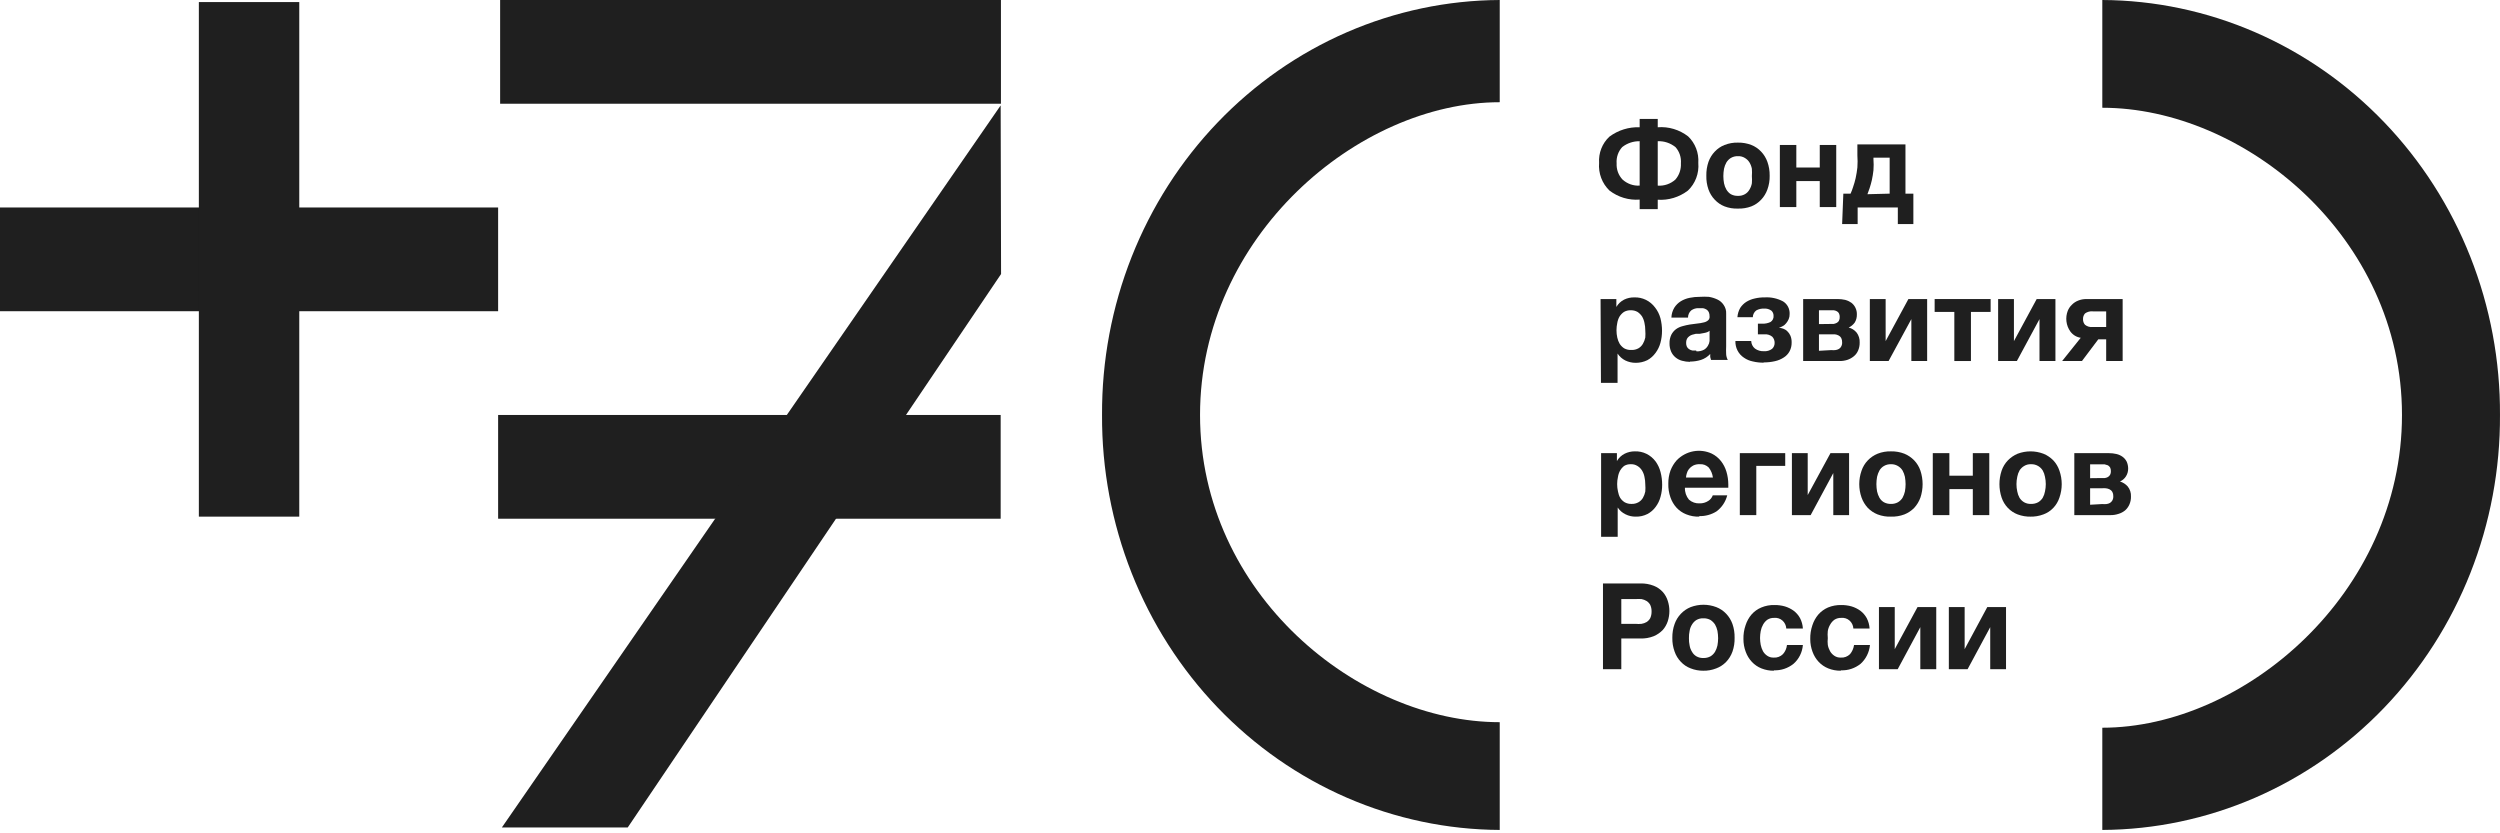
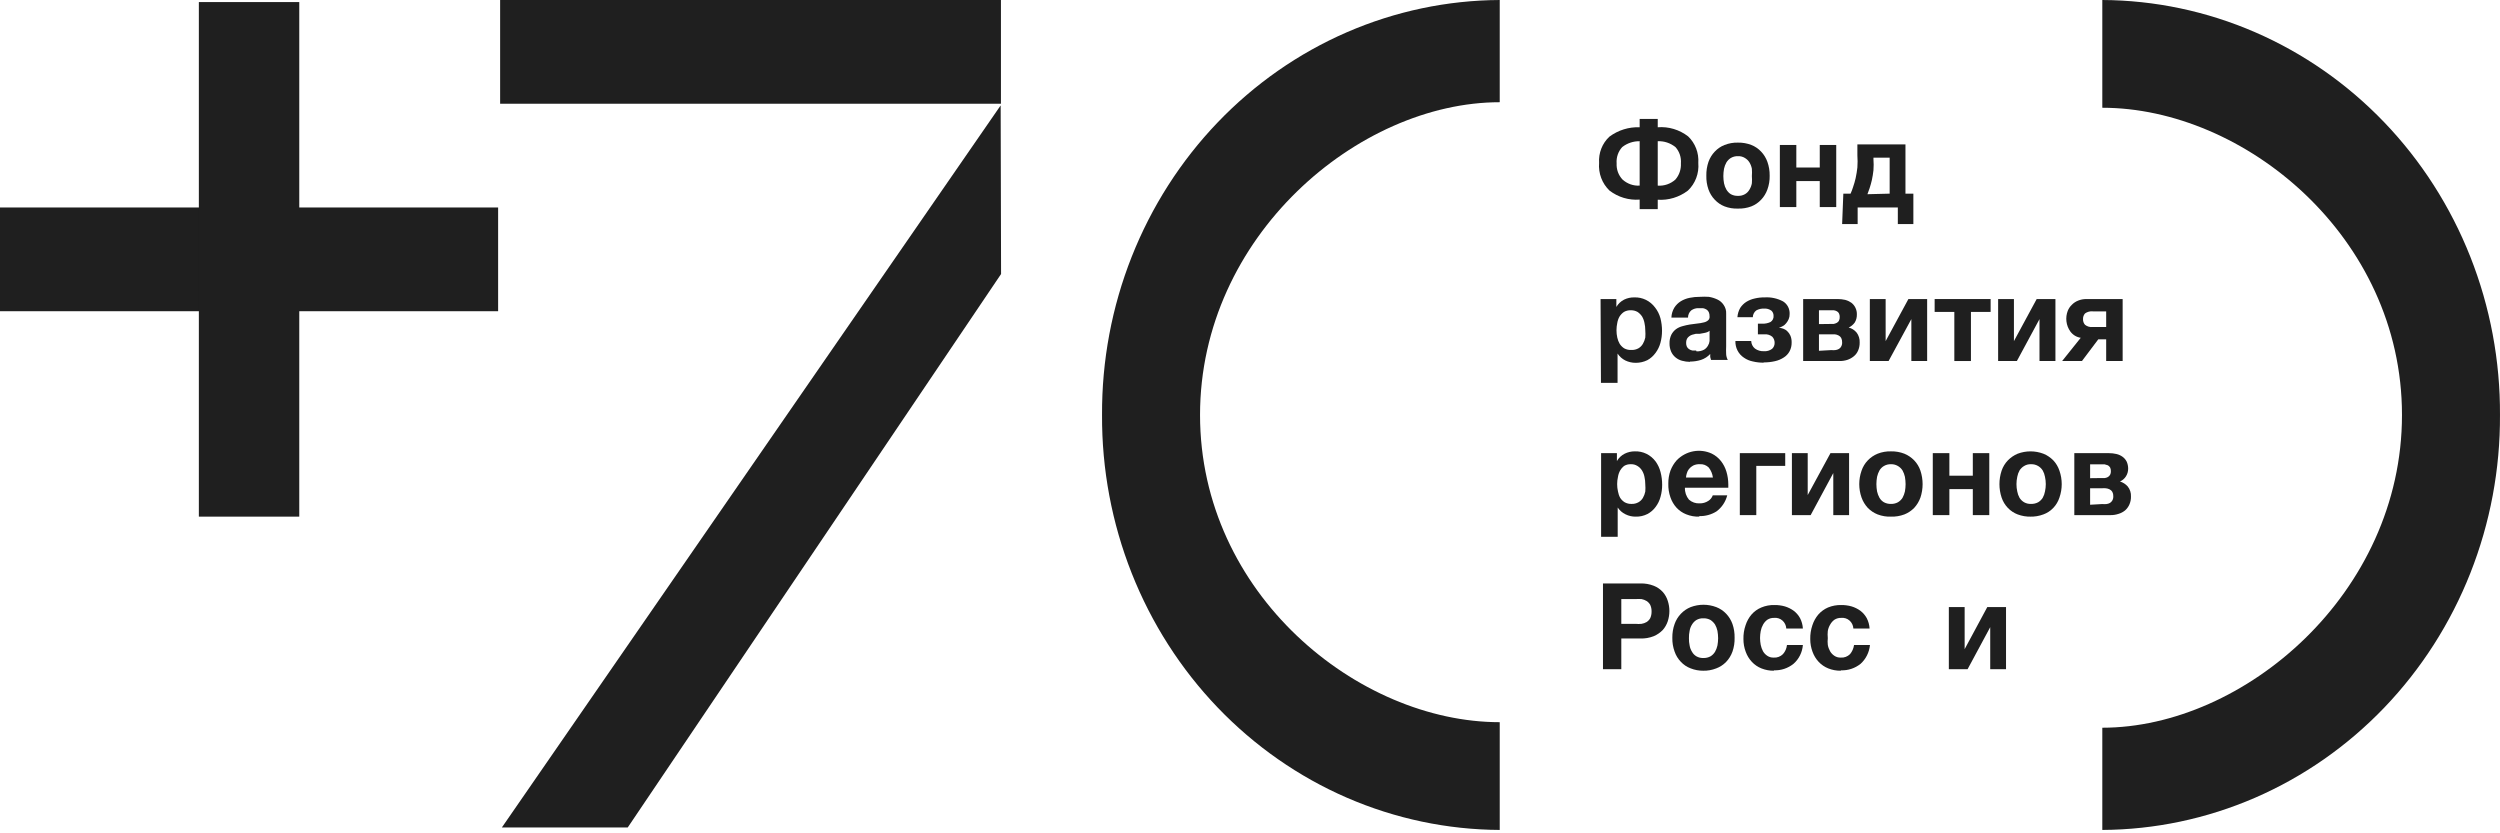
<svg xmlns="http://www.w3.org/2000/svg" width="168" height="56" viewBox="0 0 168 56" fill="none">
  <path d="M33.474 13.943H0V20.914H33.474V13.943Z" fill="#1F1F1F" />
  <path d="M20.111 0.139H13.363V34.718H20.111V0.139Z" fill="#1F1F1F" />
-   <path d="M67.245 27.886H33.474V34.858H67.245V27.886Z" fill="#1F1F1F" />
  <path d="M67.263 0H33.609V6.971H67.263V0Z" fill="#1F1F1F" />
  <path d="M42.184 55.605H33.726L67.245 7.083L67.272 18.414L42.184 55.605Z" fill="#1F1F1F" />
  <path d="M111.4 12.474C111.833 12.506 112.26 12.359 112.588 12.065C112.846 11.768 112.978 11.376 112.957 10.978C112.973 10.781 112.949 10.582 112.887 10.395C112.825 10.208 112.726 10.036 112.597 9.89C112.257 9.613 111.832 9.471 111.4 9.49V12.474ZM110.185 9.49C109.764 9.482 109.352 9.619 109.015 9.881C108.881 10.026 108.778 10.198 108.713 10.387C108.648 10.576 108.622 10.778 108.637 10.978C108.627 11.178 108.656 11.377 108.724 11.565C108.793 11.752 108.898 11.922 109.033 12.065C109.351 12.352 109.764 12.499 110.185 12.474V9.49ZM110.185 13.413C109.462 13.468 108.744 13.254 108.16 12.809C107.915 12.574 107.723 12.285 107.602 11.963C107.48 11.641 107.431 11.294 107.459 10.95C107.437 10.62 107.488 10.29 107.608 9.984C107.728 9.678 107.914 9.404 108.151 9.184C108.743 8.746 109.458 8.523 110.185 8.552V7.994H111.4V8.552C112.13 8.495 112.855 8.713 113.442 9.165C113.679 9.391 113.862 9.668 113.981 9.977C114.099 10.286 114.149 10.618 114.126 10.95C114.156 11.295 114.107 11.642 113.986 11.964C113.864 12.287 113.672 12.576 113.425 12.809C112.84 13.253 112.124 13.47 111.4 13.422V14.055H110.185V13.413Z" fill="#1F1F1F" />
  <path d="M116.79 13.162C116.953 13.169 117.114 13.131 117.257 13.051C117.384 12.979 117.49 12.873 117.563 12.744C117.644 12.614 117.699 12.469 117.726 12.316C117.739 12.155 117.739 11.994 117.726 11.833C117.739 11.669 117.739 11.504 117.726 11.34C117.698 11.189 117.643 11.044 117.563 10.913C117.486 10.79 117.381 10.688 117.257 10.615C117.116 10.528 116.954 10.486 116.79 10.495C116.623 10.488 116.458 10.53 116.313 10.615C116.193 10.689 116.091 10.791 116.016 10.913C115.94 11.046 115.886 11.19 115.854 11.34C115.825 11.503 115.81 11.668 115.809 11.833C115.81 11.995 115.825 12.157 115.854 12.316C115.884 12.467 115.939 12.612 116.016 12.744C116.09 12.869 116.192 12.974 116.313 13.051C116.46 13.13 116.624 13.168 116.79 13.162ZM116.79 14.017C116.484 14.029 116.178 13.979 115.89 13.869C115.642 13.772 115.418 13.619 115.233 13.422C115.046 13.227 114.902 12.992 114.81 12.735C114.706 12.437 114.657 12.122 114.666 11.805C114.659 11.489 114.708 11.174 114.81 10.876C114.902 10.618 115.046 10.383 115.233 10.188C115.418 9.991 115.642 9.838 115.89 9.742C116.177 9.629 116.483 9.575 116.79 9.584C117.096 9.577 117.402 9.63 117.69 9.742C117.938 9.838 118.162 9.991 118.347 10.188C118.533 10.383 118.677 10.618 118.769 10.876C118.875 11.173 118.927 11.488 118.922 11.805C118.929 12.122 118.877 12.438 118.769 12.735C118.677 12.992 118.533 13.227 118.347 13.422C118.162 13.619 117.938 13.772 117.69 13.869C117.401 13.977 117.096 14.027 116.79 14.017Z" fill="#1F1F1F" />
  <path d="M119.606 9.742H120.713V11.257H122.288V9.742H123.395V13.915H122.288V12.168H120.713V13.915H119.606V9.742Z" fill="#1F1F1F" />
  <path d="M126.985 13.013V10.597H125.896V10.699C125.915 10.946 125.915 11.195 125.896 11.442C125.872 11.664 125.836 11.885 125.789 12.102C125.746 12.288 125.695 12.471 125.636 12.651C125.581 12.809 125.536 12.939 125.491 13.051L126.985 13.013ZM123.872 13.013H124.358C124.424 12.869 124.481 12.72 124.528 12.567C124.596 12.372 124.653 12.174 124.699 11.972C124.75 11.736 124.789 11.497 124.816 11.257C124.835 10.984 124.835 10.711 124.816 10.438V9.704H128.047V13.013H128.578V15.058H127.534V13.943H124.834V15.058H123.791L123.872 13.013Z" fill="#1F1F1F" />
  <path d="M109.645 23.517C109.805 23.523 109.963 23.484 110.104 23.406C110.226 23.334 110.328 23.232 110.401 23.108C110.476 22.979 110.531 22.837 110.563 22.69C110.577 22.523 110.577 22.355 110.563 22.188C110.563 22.025 110.545 21.863 110.509 21.705C110.481 21.55 110.426 21.402 110.347 21.268C110.266 21.145 110.162 21.041 110.041 20.961C109.903 20.884 109.748 20.845 109.591 20.849C109.431 20.844 109.273 20.882 109.132 20.961C109.014 21.041 108.913 21.146 108.835 21.268C108.759 21.399 108.707 21.544 108.682 21.695C108.647 21.857 108.629 22.022 108.628 22.188C108.627 22.357 108.646 22.525 108.682 22.69C108.714 22.837 108.769 22.979 108.844 23.108C108.923 23.227 109.023 23.329 109.142 23.406C109.282 23.484 109.441 23.523 109.6 23.517H109.645ZM107.558 20.096H108.619V20.626C108.744 20.414 108.925 20.243 109.142 20.134C109.355 20.031 109.589 19.98 109.825 19.985C110.093 19.975 110.359 20.032 110.602 20.149C110.845 20.267 111.057 20.444 111.22 20.663C111.386 20.874 111.508 21.118 111.58 21.379C111.652 21.658 111.688 21.946 111.688 22.234C111.688 22.508 111.652 22.78 111.58 23.043C111.513 23.29 111.4 23.52 111.247 23.722C111.101 23.923 110.914 24.089 110.698 24.205C110.453 24.324 110.185 24.384 109.915 24.382C109.676 24.382 109.439 24.328 109.222 24.224C109.012 24.119 108.831 23.959 108.7 23.759V25.73H107.584L107.558 20.096Z" fill="#1F1F1F" />
  <path d="M114.001 23.61C114.178 23.62 114.355 23.582 114.513 23.499C114.622 23.434 114.711 23.341 114.774 23.229C114.834 23.134 114.871 23.026 114.883 22.913C114.883 22.802 114.883 22.718 114.883 22.653V22.225C114.833 22.272 114.775 22.307 114.711 22.327C114.638 22.352 114.563 22.371 114.486 22.383L114.226 22.43H113.965L113.712 22.495C113.637 22.518 113.568 22.556 113.506 22.606C113.446 22.65 113.397 22.707 113.361 22.774C113.323 22.858 113.305 22.95 113.308 23.043C113.305 23.133 113.323 23.223 113.361 23.303C113.395 23.369 113.445 23.423 113.506 23.462C113.573 23.509 113.65 23.541 113.731 23.554H113.982L114.001 23.61ZM113.569 24.317C113.386 24.316 113.205 24.291 113.029 24.242C112.871 24.2 112.724 24.124 112.597 24.019C112.469 23.915 112.367 23.781 112.3 23.629C112.225 23.453 112.188 23.263 112.192 23.071C112.186 22.868 112.23 22.667 112.318 22.485C112.393 22.343 112.497 22.219 112.624 22.123C112.757 22.027 112.907 21.958 113.065 21.918C113.228 21.872 113.393 21.835 113.559 21.807L114.054 21.742C114.2 21.729 114.345 21.704 114.486 21.668C114.595 21.648 114.697 21.6 114.783 21.528C114.821 21.495 114.849 21.454 114.866 21.406C114.884 21.359 114.89 21.308 114.883 21.258C114.886 21.159 114.868 21.061 114.828 20.97C114.792 20.897 114.735 20.835 114.666 20.794C114.596 20.753 114.52 20.725 114.441 20.71H114.162C113.98 20.698 113.799 20.751 113.65 20.859C113.581 20.918 113.527 20.992 113.49 21.076C113.453 21.159 113.433 21.25 113.434 21.342H112.318C112.326 21.105 112.394 20.874 112.516 20.673C112.627 20.499 112.775 20.353 112.948 20.245C113.134 20.132 113.338 20.054 113.55 20.013C113.77 19.968 113.993 19.946 114.216 19.948C114.423 19.934 114.631 19.934 114.837 19.948C115.033 19.98 115.224 20.039 115.404 20.124C115.575 20.202 115.721 20.328 115.827 20.487C115.951 20.662 116.011 20.875 115.998 21.091V23.266C115.989 23.446 115.989 23.626 115.998 23.805C116.007 23.939 116.044 24.069 116.106 24.186H114.981L114.927 23.991V23.787C114.756 23.971 114.542 24.109 114.307 24.186C114.067 24.261 113.819 24.298 113.569 24.298" fill="#1F1F1F" />
  <path d="M118.518 24.372C118.272 24.373 118.028 24.346 117.789 24.289C117.576 24.247 117.374 24.162 117.195 24.038C117.012 23.919 116.862 23.752 116.761 23.555C116.66 23.358 116.611 23.136 116.619 22.913H117.681C117.684 23.012 117.708 23.109 117.752 23.197C117.795 23.286 117.857 23.363 117.933 23.424C118.109 23.551 118.321 23.613 118.535 23.601C118.731 23.616 118.925 23.56 119.084 23.443C119.139 23.393 119.183 23.331 119.212 23.262C119.242 23.193 119.257 23.119 119.255 23.043C119.257 22.966 119.244 22.889 119.216 22.817C119.189 22.745 119.147 22.679 119.094 22.625C118.942 22.504 118.752 22.447 118.562 22.467H118.131V21.751H118.418C118.611 21.76 118.802 21.722 118.977 21.64C119.047 21.597 119.105 21.533 119.141 21.457C119.178 21.381 119.193 21.296 119.183 21.212C119.184 21.149 119.171 21.086 119.146 21.029C119.121 20.971 119.085 20.919 119.039 20.877C118.898 20.774 118.726 20.725 118.554 20.738C118.369 20.727 118.185 20.769 118.023 20.859C117.952 20.911 117.894 20.979 117.854 21.058C117.813 21.137 117.791 21.225 117.789 21.314H116.754C116.77 21.094 116.835 20.881 116.943 20.691C117.051 20.526 117.192 20.386 117.357 20.282C117.53 20.176 117.718 20.101 117.914 20.059C118.133 20.006 118.357 19.981 118.58 19.985C119.01 19.957 119.439 20.05 119.822 20.254C119.963 20.341 120.079 20.465 120.157 20.614C120.234 20.763 120.271 20.931 120.263 21.1C120.267 21.218 120.245 21.336 120.2 21.444C120.157 21.546 120.099 21.64 120.029 21.723C119.966 21.805 119.886 21.872 119.795 21.918C119.717 21.967 119.632 22.001 119.543 22.02C119.641 22.034 119.737 22.056 119.831 22.086C119.936 22.123 120.031 22.183 120.11 22.262C120.198 22.346 120.268 22.447 120.317 22.56C120.376 22.704 120.403 22.859 120.398 23.015C120.403 23.219 120.356 23.421 120.263 23.601C120.171 23.772 120.038 23.916 119.876 24.019C119.694 24.139 119.493 24.224 119.283 24.27C119.031 24.328 118.775 24.356 118.518 24.354" fill="#1F1F1F" />
  <path d="M123.062 23.526C123.152 23.536 123.242 23.536 123.332 23.526C123.414 23.519 123.494 23.493 123.566 23.452C123.636 23.417 123.693 23.358 123.728 23.285C123.775 23.2 123.797 23.103 123.791 23.006C123.796 22.903 123.774 22.8 123.728 22.709C123.686 22.635 123.623 22.576 123.548 22.541C123.472 22.501 123.389 22.476 123.305 22.467H123.008H122.234V23.573L123.062 23.526ZM122.972 21.77H123.215C123.29 21.756 123.363 21.731 123.431 21.695C123.491 21.664 123.541 21.616 123.575 21.556C123.615 21.476 123.633 21.386 123.629 21.296C123.632 21.212 123.614 21.128 123.575 21.054C123.543 20.992 123.493 20.943 123.431 20.915C123.366 20.879 123.296 20.857 123.224 20.849H122.972H122.234V21.779L122.972 21.77ZM121.172 20.096H123.494C123.663 20.096 123.832 20.114 123.998 20.152C124.141 20.191 124.278 20.254 124.403 20.338C124.52 20.425 124.616 20.54 124.681 20.673C124.754 20.819 124.789 20.983 124.781 21.147C124.785 21.334 124.735 21.519 124.637 21.677C124.531 21.822 124.392 21.937 124.232 22.011C124.438 22.063 124.624 22.18 124.762 22.346C124.909 22.538 124.983 22.78 124.97 23.025C124.973 23.21 124.936 23.395 124.862 23.564C124.797 23.713 124.699 23.844 124.573 23.945C124.442 24.052 124.293 24.134 124.133 24.186C123.96 24.24 123.781 24.265 123.602 24.261H121.172V20.096Z" fill="#1F1F1F" />
  <path d="M125.653 20.096H126.715V22.922L128.245 20.096H129.504V24.261H128.443V21.444L126.913 24.261H125.653V20.096Z" fill="#1F1F1F" />
  <path d="M131.331 20.961H130.008V20.096H133.77V20.961H132.447V24.261H131.331V20.961Z" fill="#1F1F1F" />
  <path d="M134.274 20.096H135.336V22.922L136.865 20.096H138.125V24.261H137.054V21.444L135.534 24.261H134.274V20.096Z" fill="#1F1F1F" />
  <path d="M141.535 20.924H140.636C140.451 20.904 140.266 20.954 140.114 21.063C140.022 21.167 139.974 21.304 139.979 21.444C139.976 21.514 139.986 21.584 140.009 21.649C140.032 21.715 140.067 21.774 140.114 21.826C140.262 21.944 140.45 21.998 140.636 21.974H141.535V20.924ZM139.826 22.699C139.687 22.679 139.554 22.631 139.433 22.558C139.313 22.484 139.208 22.387 139.124 22.272C138.984 22.075 138.895 21.844 138.865 21.602C138.835 21.36 138.866 21.114 138.953 20.887C139.016 20.731 139.111 20.591 139.232 20.478C139.352 20.355 139.496 20.26 139.655 20.199C139.827 20.13 140.01 20.096 140.195 20.096H142.642V24.261H141.535V22.802H141.005L139.907 24.261H138.575L139.826 22.699Z" fill="#1F1F1F" />
  <path d="M109.645 33.863C109.805 33.869 109.964 33.83 110.104 33.752C110.225 33.683 110.328 33.584 110.401 33.463C110.478 33.331 110.533 33.187 110.563 33.036C110.577 32.872 110.577 32.707 110.563 32.543C110.563 32.377 110.545 32.212 110.509 32.05C110.481 31.899 110.426 31.754 110.347 31.623C110.27 31.497 110.166 31.392 110.041 31.316C109.906 31.23 109.75 31.188 109.591 31.195C109.43 31.189 109.271 31.23 109.132 31.316C109.031 31.395 108.946 31.493 108.881 31.604C108.804 31.739 108.752 31.887 108.728 32.041C108.691 32.203 108.673 32.368 108.673 32.534C108.672 32.7 108.691 32.865 108.728 33.026C108.754 33.18 108.805 33.328 108.881 33.463C108.958 33.58 109.06 33.678 109.177 33.752C109.318 33.83 109.476 33.869 109.636 33.863H109.645ZM107.594 30.452H108.656V30.982C108.78 30.769 108.962 30.598 109.177 30.489C109.391 30.383 109.625 30.329 109.861 30.331C110.129 30.321 110.396 30.377 110.638 30.495C110.881 30.613 111.092 30.79 111.256 31.009C111.411 31.223 111.524 31.466 111.589 31.725C111.662 32.004 111.698 32.291 111.697 32.58C111.698 32.851 111.662 33.12 111.589 33.38C111.524 33.63 111.411 33.864 111.256 34.068C111.11 34.267 110.922 34.429 110.707 34.542C110.464 34.665 110.195 34.726 109.924 34.718C109.684 34.723 109.447 34.669 109.231 34.56C109.021 34.459 108.841 34.302 108.709 34.105V36.075H107.594V30.452Z" fill="#1F1F1F" />
  <path d="M115.107 32.088C115.075 31.842 114.979 31.611 114.828 31.418C114.749 31.339 114.654 31.279 114.55 31.24C114.446 31.202 114.336 31.186 114.226 31.195C114.07 31.186 113.915 31.218 113.775 31.288C113.668 31.346 113.573 31.425 113.497 31.521C113.43 31.605 113.381 31.703 113.353 31.809C113.323 31.899 113.305 31.993 113.299 32.088H115.107ZM114.207 34.718C113.9 34.73 113.594 34.676 113.308 34.56C113.062 34.462 112.841 34.31 112.66 34.114C112.481 33.916 112.343 33.682 112.255 33.426C112.15 33.129 112.101 32.813 112.111 32.497C112.107 32.199 112.156 31.903 112.255 31.623C112.353 31.366 112.497 31.13 112.678 30.926C112.981 30.617 113.367 30.409 113.785 30.329C114.204 30.25 114.637 30.302 115.026 30.48C115.267 30.597 115.479 30.769 115.647 30.981C115.814 31.193 115.939 31.436 116.016 31.697C116.099 31.974 116.141 32.262 116.142 32.552V32.664C116.147 32.701 116.147 32.738 116.142 32.775H113.227C113.215 33.068 113.312 33.353 113.497 33.575C113.696 33.752 113.954 33.842 114.216 33.826C114.423 33.832 114.627 33.773 114.802 33.658C114.938 33.573 115.042 33.442 115.098 33.287H116.07C115.959 33.722 115.704 34.103 115.35 34.365C114.998 34.586 114.592 34.696 114.18 34.681" fill="#1F1F1F" />
  <path d="M116.916 30.451H119.967V31.307H118.023V34.616H116.916V30.451Z" fill="#1F1F1F" />
  <path d="M120.416 30.451H121.478V33.268L123.008 30.451H124.258V34.616H123.197V31.79L121.676 34.616H120.416V30.451Z" fill="#1F1F1F" />
  <path d="M127.075 33.863C127.238 33.868 127.399 33.83 127.543 33.751C127.666 33.678 127.771 33.577 127.849 33.454C127.923 33.32 127.977 33.176 128.011 33.026C128.04 32.864 128.055 32.699 128.056 32.534C128.054 32.368 128.039 32.204 128.011 32.041C127.977 31.891 127.923 31.747 127.849 31.613C127.765 31.482 127.65 31.374 127.514 31.301C127.379 31.227 127.227 31.191 127.075 31.195C126.908 31.189 126.743 31.231 126.598 31.316C126.476 31.387 126.374 31.49 126.301 31.613C126.227 31.747 126.173 31.891 126.139 32.041C126.11 32.204 126.095 32.368 126.094 32.534C126.095 32.699 126.11 32.864 126.139 33.026C126.173 33.176 126.227 33.32 126.301 33.454C126.374 33.577 126.476 33.68 126.598 33.751C126.745 33.83 126.909 33.869 127.075 33.863ZM127.075 34.718C126.769 34.73 126.463 34.679 126.175 34.569C125.93 34.472 125.706 34.323 125.518 34.132C125.333 33.932 125.189 33.695 125.096 33.435C124.891 32.853 124.891 32.215 125.096 31.632C125.184 31.37 125.328 31.132 125.518 30.935C125.705 30.741 125.929 30.59 126.175 30.489C126.462 30.376 126.768 30.322 127.075 30.331C127.382 30.324 127.687 30.378 127.975 30.489C128.221 30.59 128.444 30.741 128.632 30.935C128.821 31.132 128.966 31.37 129.054 31.632C129.248 32.217 129.248 32.851 129.054 33.435C128.96 33.695 128.817 33.932 128.632 34.132C128.444 34.323 128.22 34.472 127.975 34.569C127.686 34.677 127.381 34.728 127.075 34.718Z" fill="#1F1F1F" />
  <path d="M129.883 30.451H130.998V31.967H132.573V30.451H133.68V34.616H132.573V32.868H130.998V34.616H129.883V30.451Z" fill="#1F1F1F" />
  <path d="M136.487 33.863C136.653 33.868 136.817 33.83 136.964 33.752C137.087 33.679 137.192 33.577 137.27 33.454C137.345 33.322 137.396 33.177 137.423 33.026C137.459 32.865 137.477 32.7 137.477 32.534C137.477 32.368 137.459 32.203 137.423 32.041C137.396 31.89 137.345 31.746 137.27 31.614C137.192 31.491 137.087 31.389 136.964 31.316C136.819 31.231 136.654 31.189 136.487 31.195C136.323 31.187 136.16 31.229 136.019 31.316C135.896 31.389 135.791 31.491 135.713 31.614C135.639 31.746 135.587 31.89 135.56 32.041C135.525 32.203 135.507 32.368 135.507 32.534C135.506 32.7 135.524 32.865 135.56 33.026C135.587 33.177 135.639 33.322 135.713 33.454C135.791 33.577 135.896 33.679 136.019 33.752C136.162 33.832 136.325 33.87 136.487 33.863ZM136.487 34.718C136.181 34.728 135.875 34.677 135.587 34.569C135.338 34.475 135.111 34.324 134.924 34.128C134.737 33.932 134.595 33.695 134.508 33.435C134.314 32.851 134.314 32.217 134.508 31.632C134.596 31.37 134.741 31.132 134.931 30.935C135.119 30.744 135.342 30.592 135.587 30.489C136.145 30.279 136.757 30.279 137.315 30.489C137.564 30.59 137.79 30.741 137.981 30.935C138.167 31.133 138.309 31.371 138.395 31.632C138.599 32.215 138.599 32.853 138.395 33.435C138.31 33.697 138.169 33.935 137.982 34.131C137.795 34.328 137.567 34.478 137.315 34.569C137.027 34.677 136.722 34.728 136.415 34.718" fill="#1F1F1F" />
  <path d="M141.275 33.872C141.368 33.882 141.461 33.882 141.554 33.872C141.635 33.863 141.715 33.838 141.788 33.798C141.854 33.757 141.91 33.7 141.949 33.631C141.997 33.543 142.019 33.443 142.013 33.343C142.018 33.242 141.996 33.143 141.949 33.054C141.906 32.982 141.844 32.924 141.77 32.887C141.691 32.846 141.605 32.821 141.518 32.813C141.422 32.803 141.326 32.803 141.23 32.813H140.456V33.919L141.275 33.872ZM141.194 32.125H141.437C141.509 32.117 141.58 32.095 141.644 32.06C141.707 32.025 141.759 31.974 141.797 31.911C141.838 31.834 141.857 31.747 141.851 31.66C141.854 31.573 141.836 31.486 141.797 31.409C141.758 31.354 141.709 31.306 141.653 31.27L141.437 31.205H140.456V32.134L141.194 32.125ZM139.394 30.452H141.725C141.891 30.451 142.057 30.47 142.219 30.508C142.368 30.541 142.509 30.604 142.633 30.693C142.75 30.777 142.846 30.889 142.912 31.019C142.979 31.167 143.013 31.329 143.012 31.493C143.013 31.677 142.962 31.857 142.864 32.011C142.766 32.165 142.627 32.285 142.463 32.357C142.663 32.417 142.844 32.532 142.984 32.692C143.137 32.882 143.214 33.124 143.201 33.37C143.205 33.556 143.168 33.741 143.092 33.91C143.025 34.06 142.927 34.193 142.805 34.3C142.674 34.406 142.524 34.485 142.364 34.532C142.192 34.589 142.013 34.617 141.832 34.616H139.394V30.452Z" fill="#1F1F1F" />
  <path d="M109.906 41.922C110.041 41.936 110.176 41.936 110.311 41.922C110.431 41.903 110.547 41.862 110.653 41.801C110.753 41.736 110.837 41.647 110.896 41.541C110.958 41.401 110.989 41.248 110.986 41.095C110.99 40.941 110.959 40.788 110.896 40.648C110.837 40.543 110.753 40.453 110.653 40.388C110.547 40.324 110.431 40.28 110.311 40.258C110.176 40.249 110.041 40.249 109.906 40.258H108.952V41.922H109.906ZM107.72 39.208H110.239C110.546 39.199 110.852 39.253 111.139 39.366C111.368 39.456 111.574 39.599 111.742 39.784C111.893 39.955 112.007 40.158 112.075 40.379C112.146 40.598 112.183 40.827 112.183 41.057C112.183 41.291 112.146 41.524 112.075 41.745C112.003 41.962 111.89 42.161 111.742 42.331C111.569 42.51 111.365 42.652 111.139 42.749C110.852 42.862 110.546 42.916 110.239 42.907H108.952V44.971H107.72V39.208Z" fill="#1F1F1F" />
  <path d="M114.468 44.218C114.634 44.224 114.798 44.185 114.945 44.106C115.07 44.031 115.174 43.926 115.251 43.8C115.326 43.667 115.381 43.523 115.413 43.372C115.442 43.213 115.457 43.051 115.458 42.889C115.457 42.724 115.442 42.559 115.413 42.396C115.381 42.246 115.326 42.101 115.251 41.968C115.17 41.846 115.066 41.742 114.945 41.662C114.798 41.583 114.634 41.544 114.468 41.55C114.305 41.543 114.144 41.581 114.001 41.662C113.879 41.738 113.778 41.844 113.703 41.968C113.621 42.098 113.565 42.243 113.542 42.396C113.508 42.558 113.493 42.723 113.497 42.889C113.493 43.051 113.508 43.213 113.542 43.372C113.565 43.525 113.621 43.671 113.703 43.8C113.773 43.928 113.876 44.034 114.001 44.106C114.144 44.187 114.305 44.225 114.468 44.218ZM114.468 45.073C114.176 45.076 113.886 45.023 113.614 44.915C113.365 44.823 113.14 44.674 112.957 44.478C112.768 44.284 112.624 44.049 112.534 43.79C112.426 43.493 112.374 43.178 112.381 42.861C112.376 42.544 112.427 42.229 112.534 41.931C112.625 41.674 112.769 41.44 112.956 41.244C113.142 41.049 113.366 40.896 113.614 40.797C114.168 40.587 114.777 40.587 115.332 40.797C115.583 40.893 115.811 41.045 115.998 41.243C116.185 41.439 116.329 41.674 116.421 41.931C116.524 42.229 116.573 42.545 116.565 42.861C116.574 43.177 116.525 43.493 116.421 43.79C116.329 44.048 116.185 44.283 115.998 44.478C115.81 44.673 115.583 44.822 115.332 44.915C115.045 45.028 114.739 45.082 114.432 45.073" fill="#1F1F1F" />
  <path d="M119.202 45.073C118.916 45.076 118.632 45.022 118.364 44.915C118.124 44.819 117.906 44.67 117.726 44.478C117.544 44.284 117.403 44.053 117.312 43.8C117.209 43.527 117.158 43.237 117.159 42.945C117.151 42.628 117.2 42.313 117.303 42.015C117.388 41.752 117.522 41.508 117.699 41.299C117.88 41.092 118.105 40.93 118.356 40.825C118.641 40.705 118.947 40.648 119.255 40.658C119.489 40.656 119.723 40.687 119.948 40.751C120.161 40.816 120.362 40.916 120.543 41.048C120.715 41.18 120.859 41.348 120.965 41.541C121.076 41.757 121.14 41.994 121.154 42.238H120.039C120.033 42.135 120.007 42.033 119.962 41.94C119.918 41.847 119.855 41.765 119.778 41.698C119.701 41.631 119.612 41.581 119.516 41.551C119.42 41.52 119.319 41.511 119.219 41.522C119.061 41.516 118.905 41.558 118.77 41.643C118.651 41.728 118.553 41.839 118.481 41.969C118.404 42.104 118.349 42.251 118.32 42.406C118.291 42.562 118.276 42.72 118.275 42.88C118.277 43.032 118.292 43.185 118.32 43.335C118.35 43.484 118.401 43.629 118.473 43.763C118.544 43.886 118.643 43.992 118.761 44.069C118.889 44.155 119.04 44.197 119.193 44.19C119.306 44.199 119.42 44.182 119.527 44.142C119.634 44.102 119.732 44.039 119.814 43.958C119.966 43.789 120.061 43.574 120.084 43.344H121.154C121.115 43.835 120.888 44.29 120.524 44.608C120.147 44.911 119.678 45.065 119.202 45.045" fill="#1F1F1F" />
  <path d="M123.691 45.073C123.405 45.075 123.121 45.022 122.855 44.915C122.614 44.819 122.396 44.669 122.216 44.478C122.034 44.284 121.893 44.053 121.802 43.8C121.7 43.527 121.648 43.237 121.649 42.944C121.642 42.628 121.691 42.313 121.793 42.015C121.878 41.752 122.013 41.508 122.189 41.299C122.369 41.094 122.59 40.933 122.837 40.825C123.123 40.707 123.429 40.65 123.737 40.658C123.971 40.656 124.204 40.687 124.429 40.751C124.642 40.816 124.843 40.916 125.024 41.048C125.196 41.18 125.34 41.348 125.446 41.541C125.557 41.757 125.622 41.994 125.636 42.238H124.547C124.541 42.135 124.515 42.033 124.47 41.94C124.426 41.847 124.363 41.765 124.286 41.698C124.21 41.631 124.121 41.581 124.025 41.551C123.929 41.52 123.827 41.511 123.727 41.522C123.57 41.516 123.413 41.558 123.278 41.643C123.16 41.728 123.061 41.839 122.99 41.968C122.908 42.102 122.853 42.25 122.828 42.405C122.811 42.563 122.811 42.722 122.828 42.879C122.811 43.031 122.811 43.184 122.828 43.335C122.854 43.486 122.906 43.63 122.981 43.763C123.052 43.886 123.151 43.991 123.269 44.069C123.397 44.155 123.548 44.197 123.701 44.19C123.814 44.199 123.928 44.182 124.035 44.142C124.142 44.102 124.239 44.039 124.322 43.958C124.467 43.785 124.561 43.571 124.592 43.344H125.662C125.615 43.833 125.39 44.284 125.032 44.608C124.655 44.91 124.187 45.065 123.71 45.045" fill="#1F1F1F" />
-   <path d="M126.265 40.797H127.327V43.623L128.857 40.797H130.116V44.971H129.045V42.145L127.525 44.971H126.265V40.797Z" fill="#1F1F1F" />
  <path d="M130.962 40.797H132.024V43.623L133.545 40.797H134.805V44.971H133.743V42.145L132.222 44.971H130.962V40.797Z" fill="#1F1F1F" />
  <path d="M141.275 0C144.802 0.018 148.291 0.754 151.543 2.165C154.795 3.577 157.746 5.636 160.228 8.225C162.71 10.815 164.673 13.884 166.007 17.257C167.34 20.631 168.017 24.242 167.999 27.886C168.017 31.53 167.34 35.142 166.007 38.515C164.673 41.888 162.71 44.957 160.228 47.547C157.746 50.136 154.795 52.195 151.543 53.607C148.291 55.018 144.802 55.754 141.275 55.772V48.903C150.768 48.903 161.413 39.896 161.413 27.886C161.413 15.876 150.777 7.241 141.275 7.241V0Z" fill="#1F1F1F" />
  <path d="M100.782 55.772C97.254 55.754 93.765 55.018 90.513 53.607C87.261 52.195 84.31 50.136 81.828 47.547C79.346 44.957 77.383 41.888 76.049 38.515C74.716 35.142 74.038 31.53 74.057 27.886C74.038 24.242 74.716 20.631 76.049 17.257C77.383 13.884 79.346 10.815 81.828 8.225C84.31 5.636 87.261 3.577 90.513 2.165C93.765 0.754 97.254 0.018 100.782 0V6.869C91.288 6.869 80.643 15.876 80.643 27.886C80.643 39.896 91.252 48.531 100.782 48.531V55.772Z" fill="#1F1F1F" />
</svg>